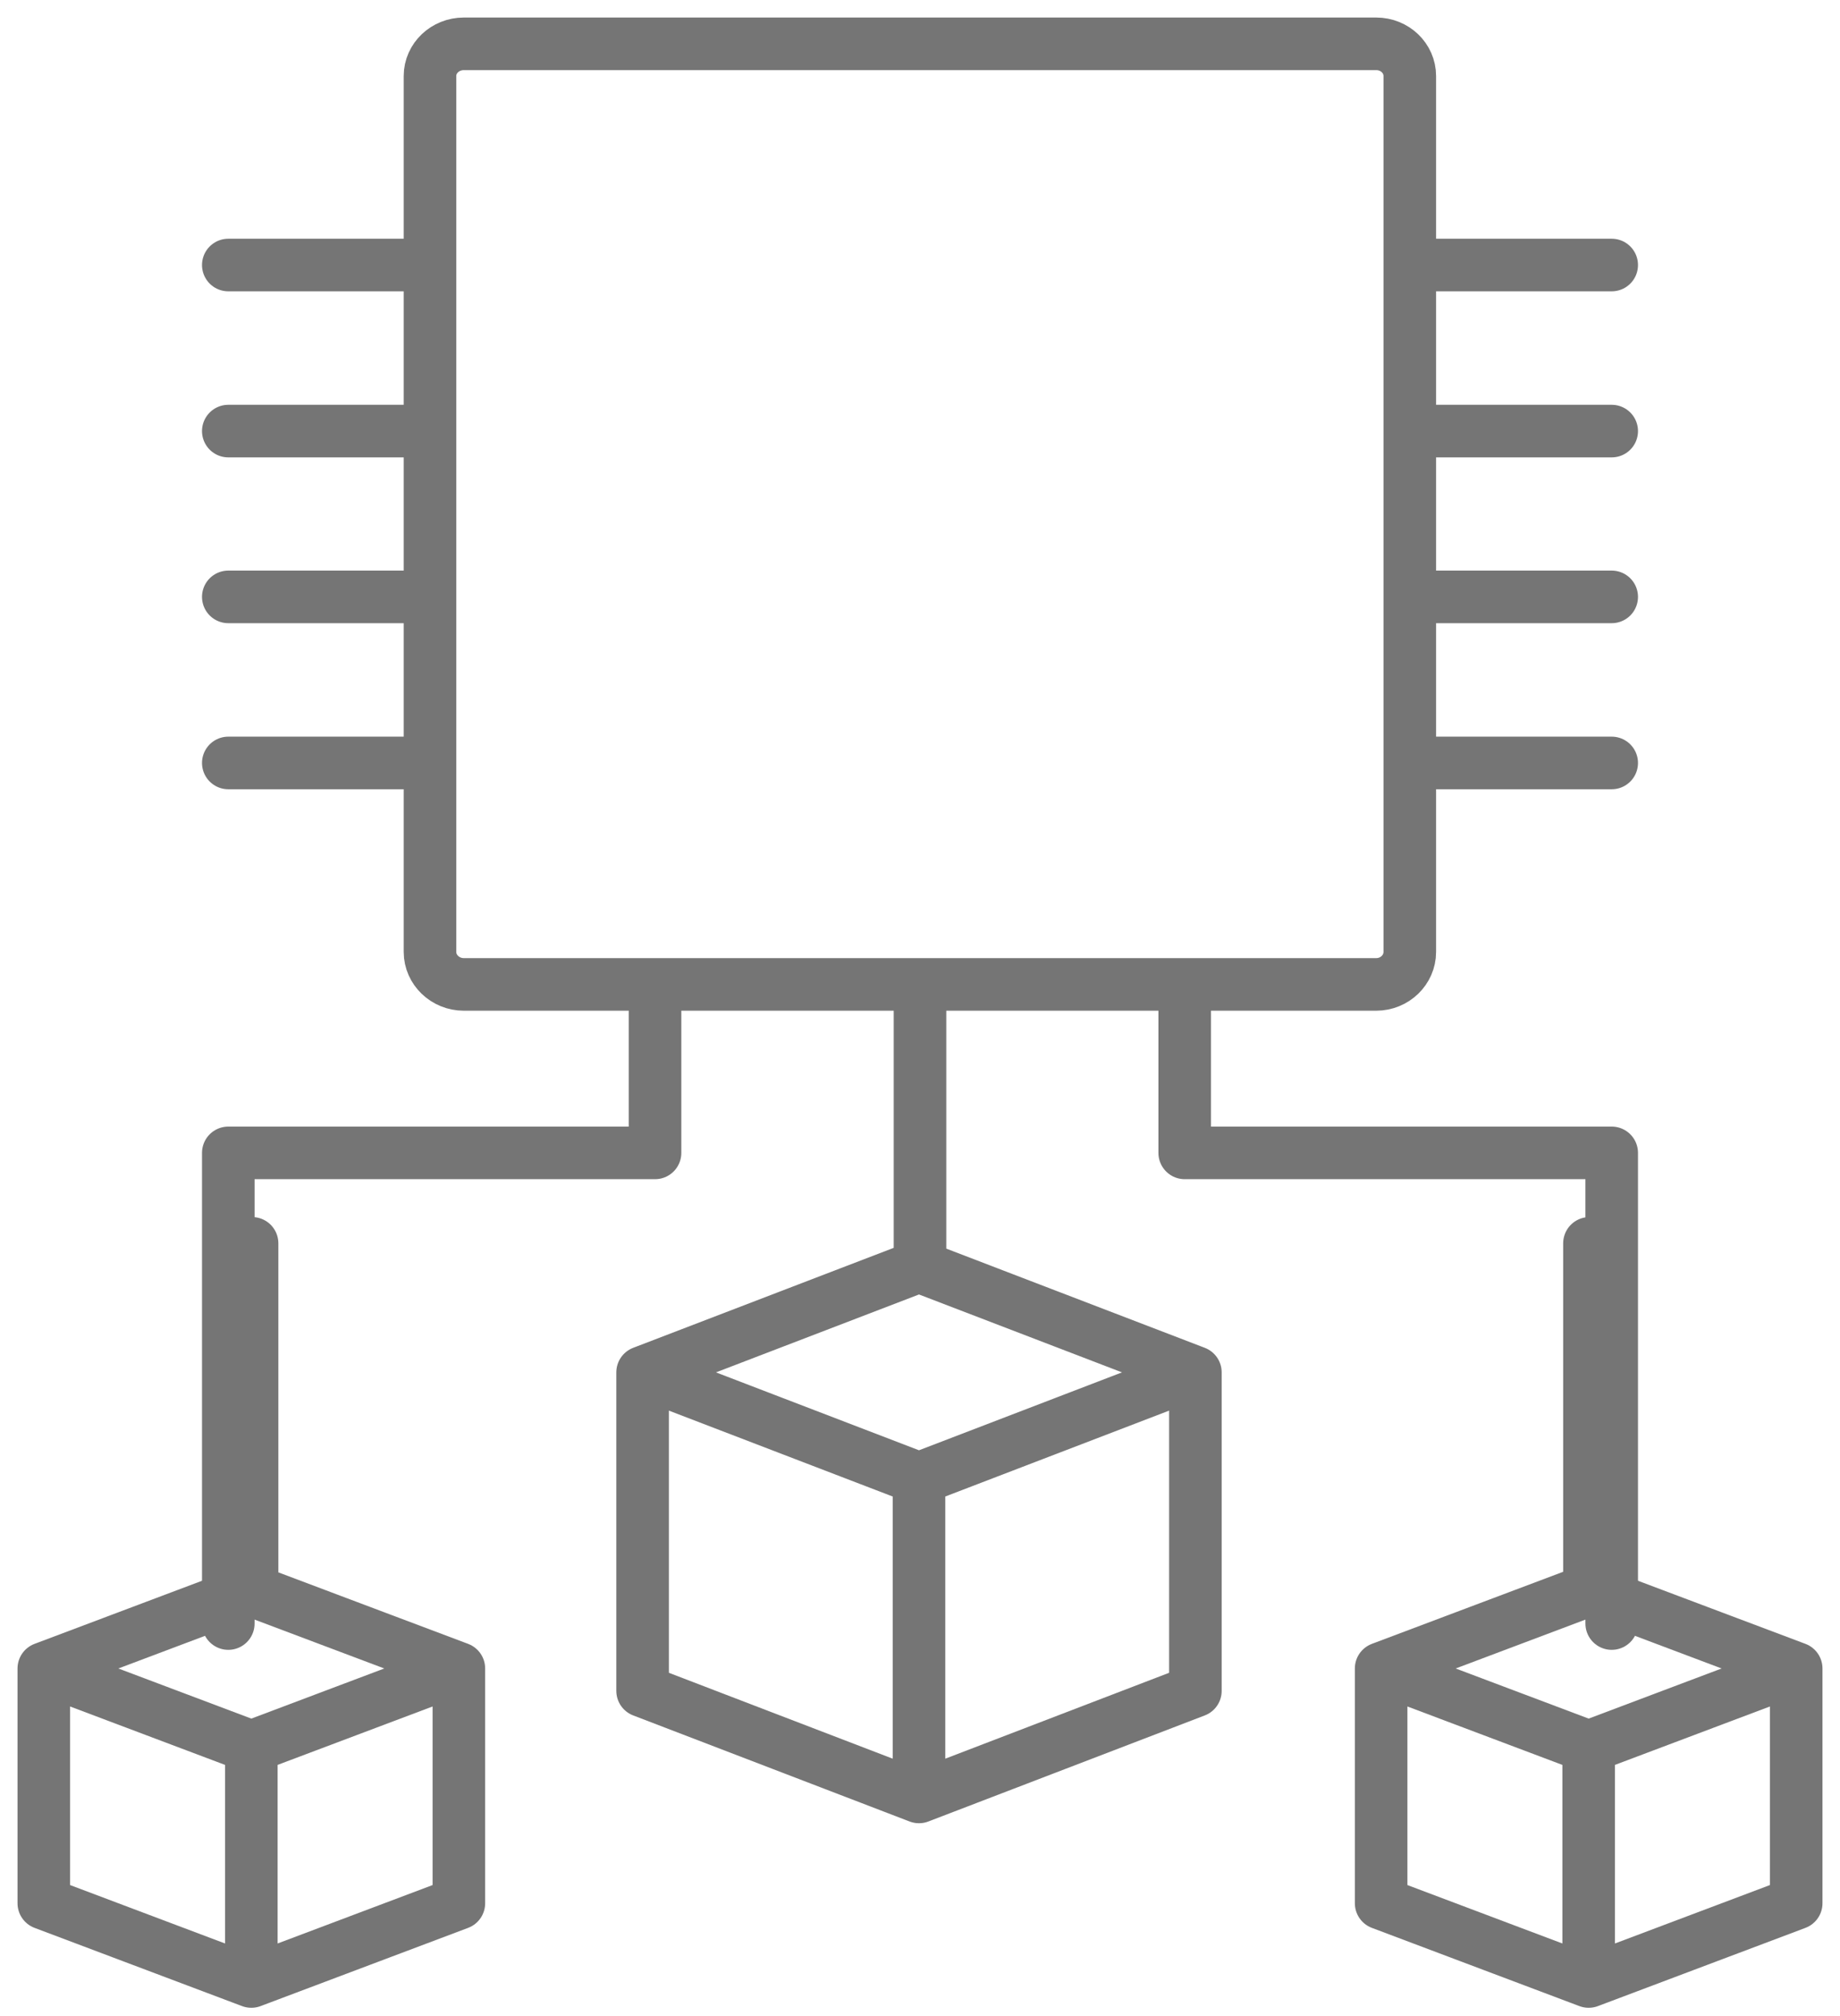
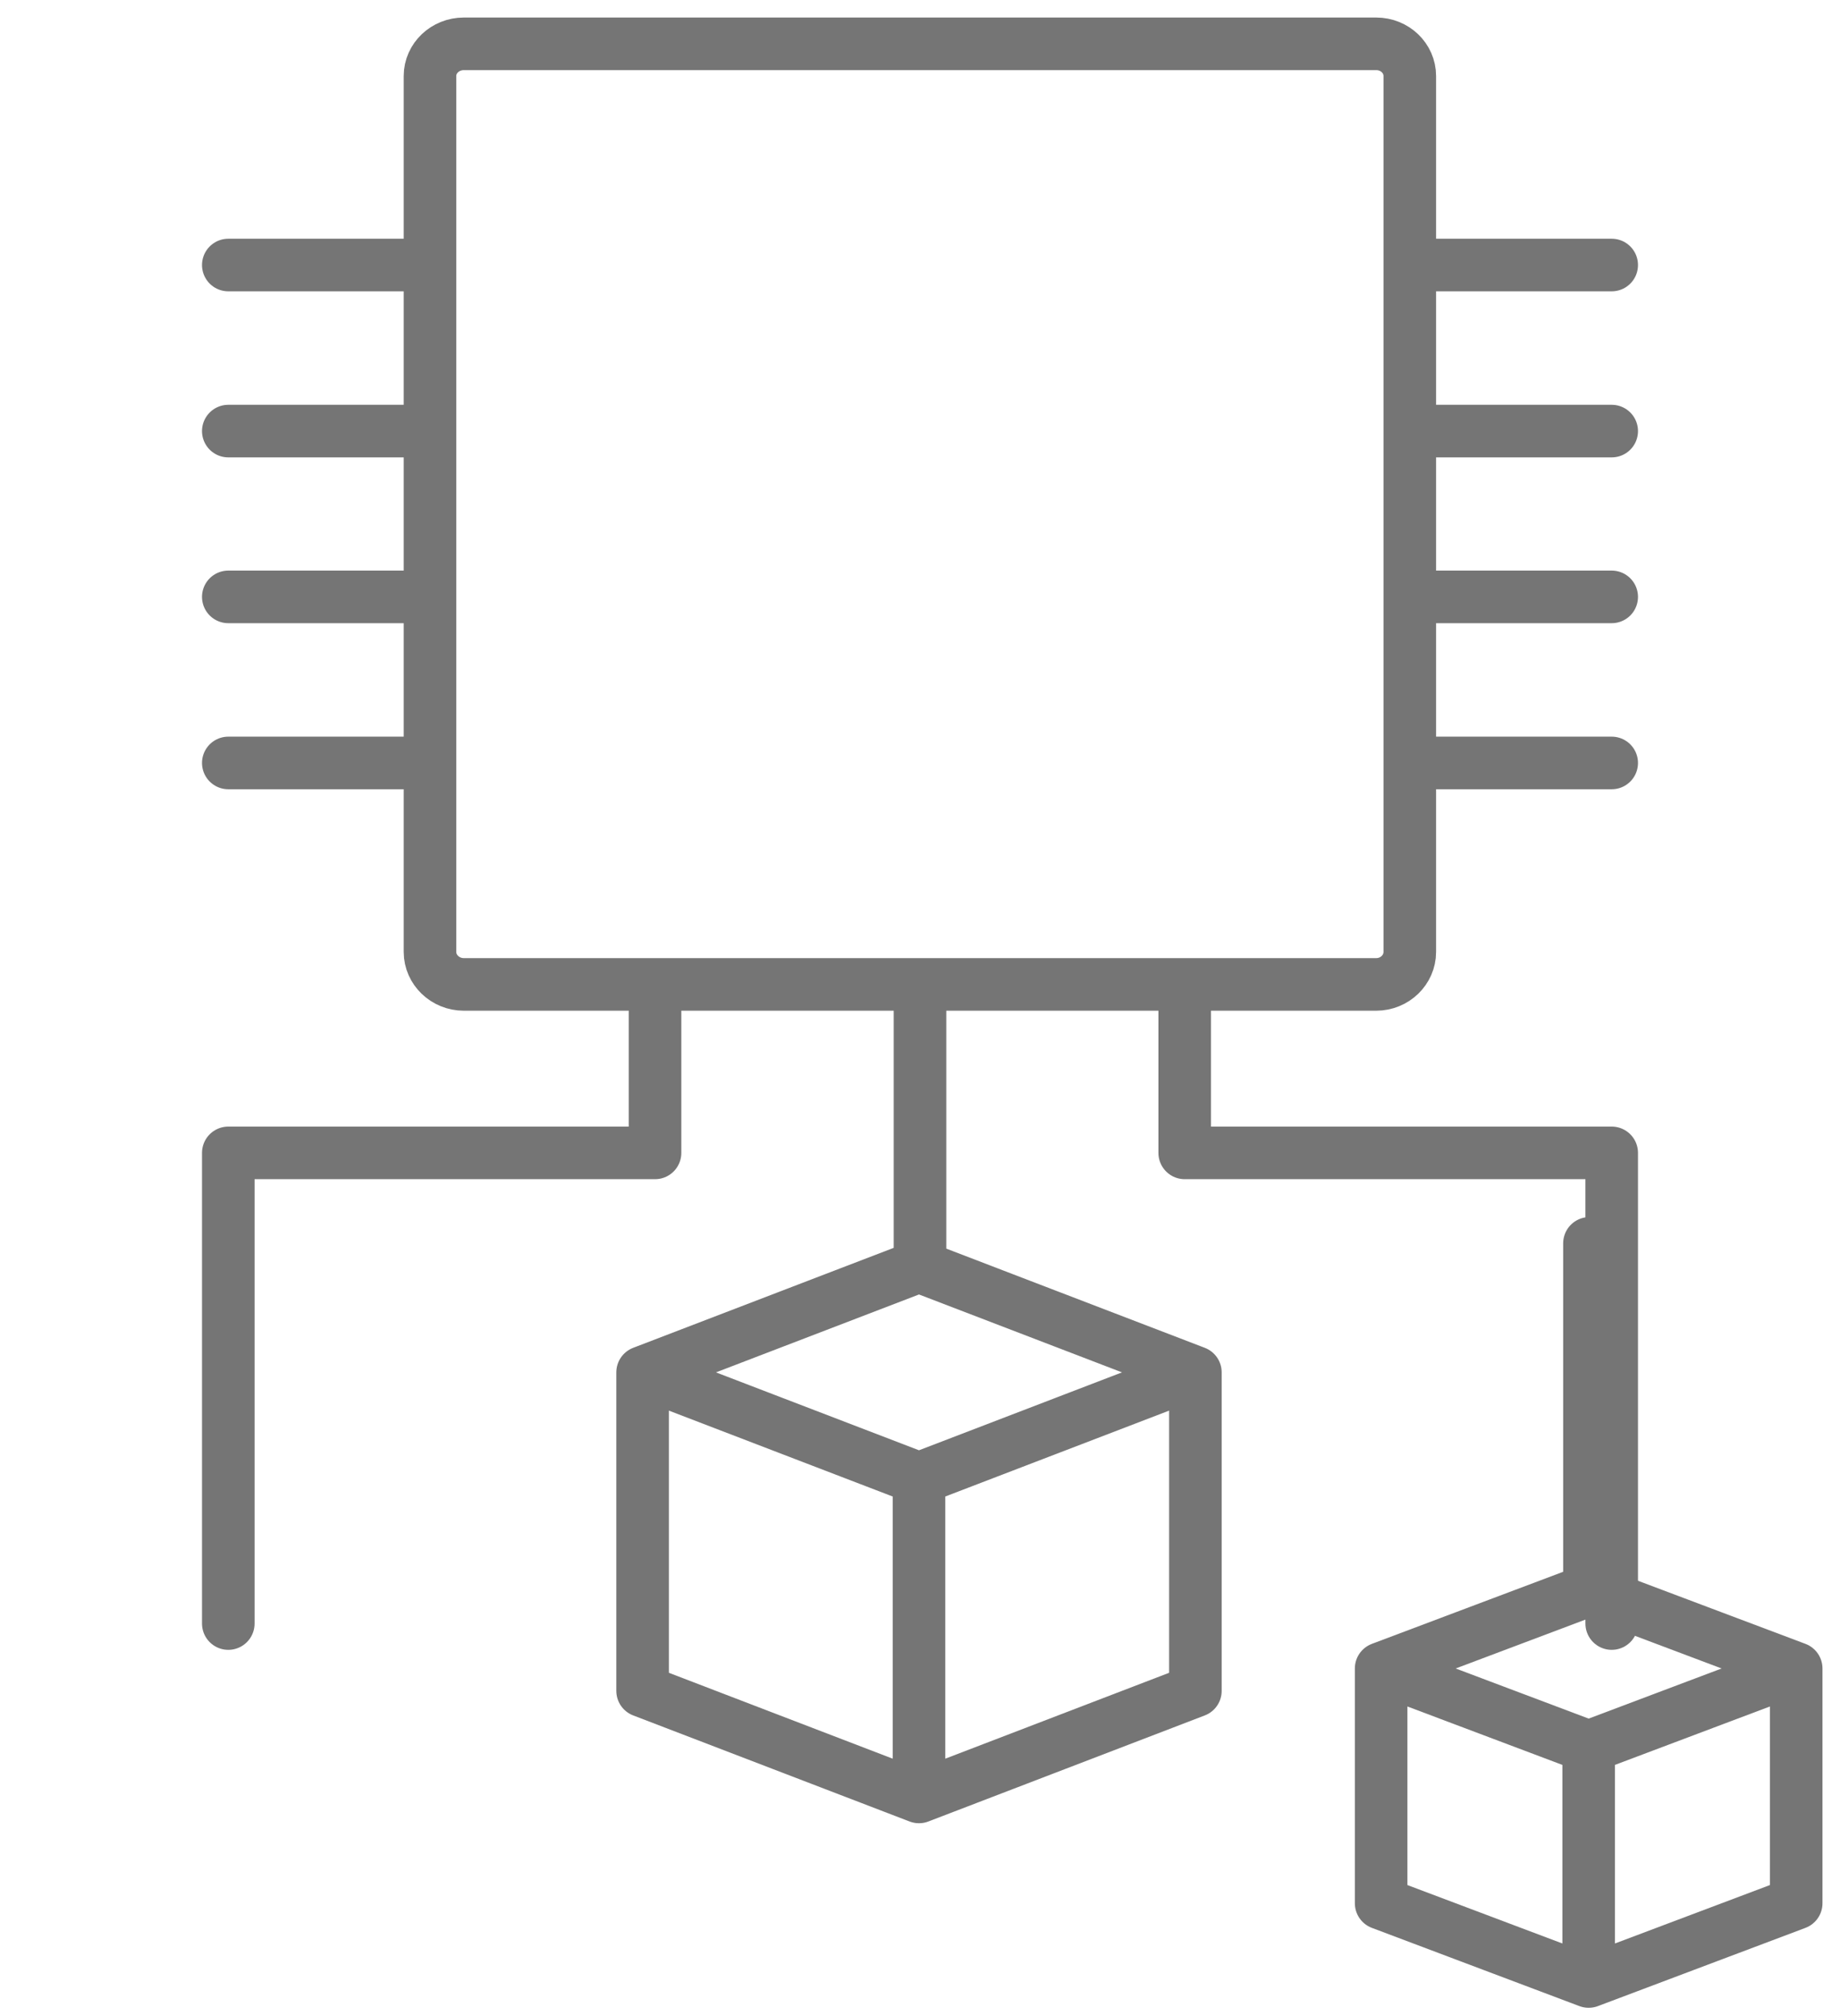
<svg xmlns="http://www.w3.org/2000/svg" width="42" height="46" viewBox="0 0 42 46" fill="none">
  <g id="Group 7674">
    <path id="Vector" d="M32.18 17.408V21.721C32.18 22.127 31.837 22.461 31.414 22.461H10.586C10.162 22.461 9.815 22.127 9.815 21.721V1.734C9.815 1.328 10.162 1 10.586 1H31.414C31.837 1 32.18 1.328 32.18 1.734V17.408ZM32.18 17.408H36.789M27.042 22.461V26.305H36.789V37.044M21 28.893V22.461M14.952 22.461V26.305H5.211V37.044M36.789 6.047H32.18M36.789 9.836H32.18M36.789 13.619H32.18M9.38 6.047H5.211M9.38 13.619H5.211M9.38 9.836H5.211M9.38 17.408H5.211M14.668 31.313L20.977 28.893L27.286 31.313M14.668 31.313L20.977 33.733M14.668 31.313V38.58L20.977 41M27.286 31.313L20.977 33.733M27.286 31.313V38.58L20.977 41M20.977 33.733V41" stroke="#757575" stroke-width="1.2" stroke-linecap="round" stroke-linejoin="round" />
-     <path id="Vector_2" d="M5.754 28.369V36.285M1 38.069L5.737 36.285L10.474 38.069M1 38.069L5.737 39.854M1 38.069V43.426L5.737 45.211M10.474 38.069L5.737 39.854M10.474 38.069V43.426L5.737 45.211M5.737 39.854V45.211" stroke="#757575" stroke-width="1.2" stroke-linecap="round" stroke-linejoin="round" />
    <path id="Vector_3" d="M36.281 28.369V36.285M31.526 38.069L36.263 36.285L41 38.069M31.526 38.069L36.263 39.854M31.526 38.069V43.426L36.263 45.211M41 38.069L36.263 39.854M41 38.069V43.426L36.263 45.211M36.263 39.854V45.211" stroke="#757575" stroke-width="1.2" stroke-linecap="round" stroke-linejoin="round" />
  </g>
</svg>